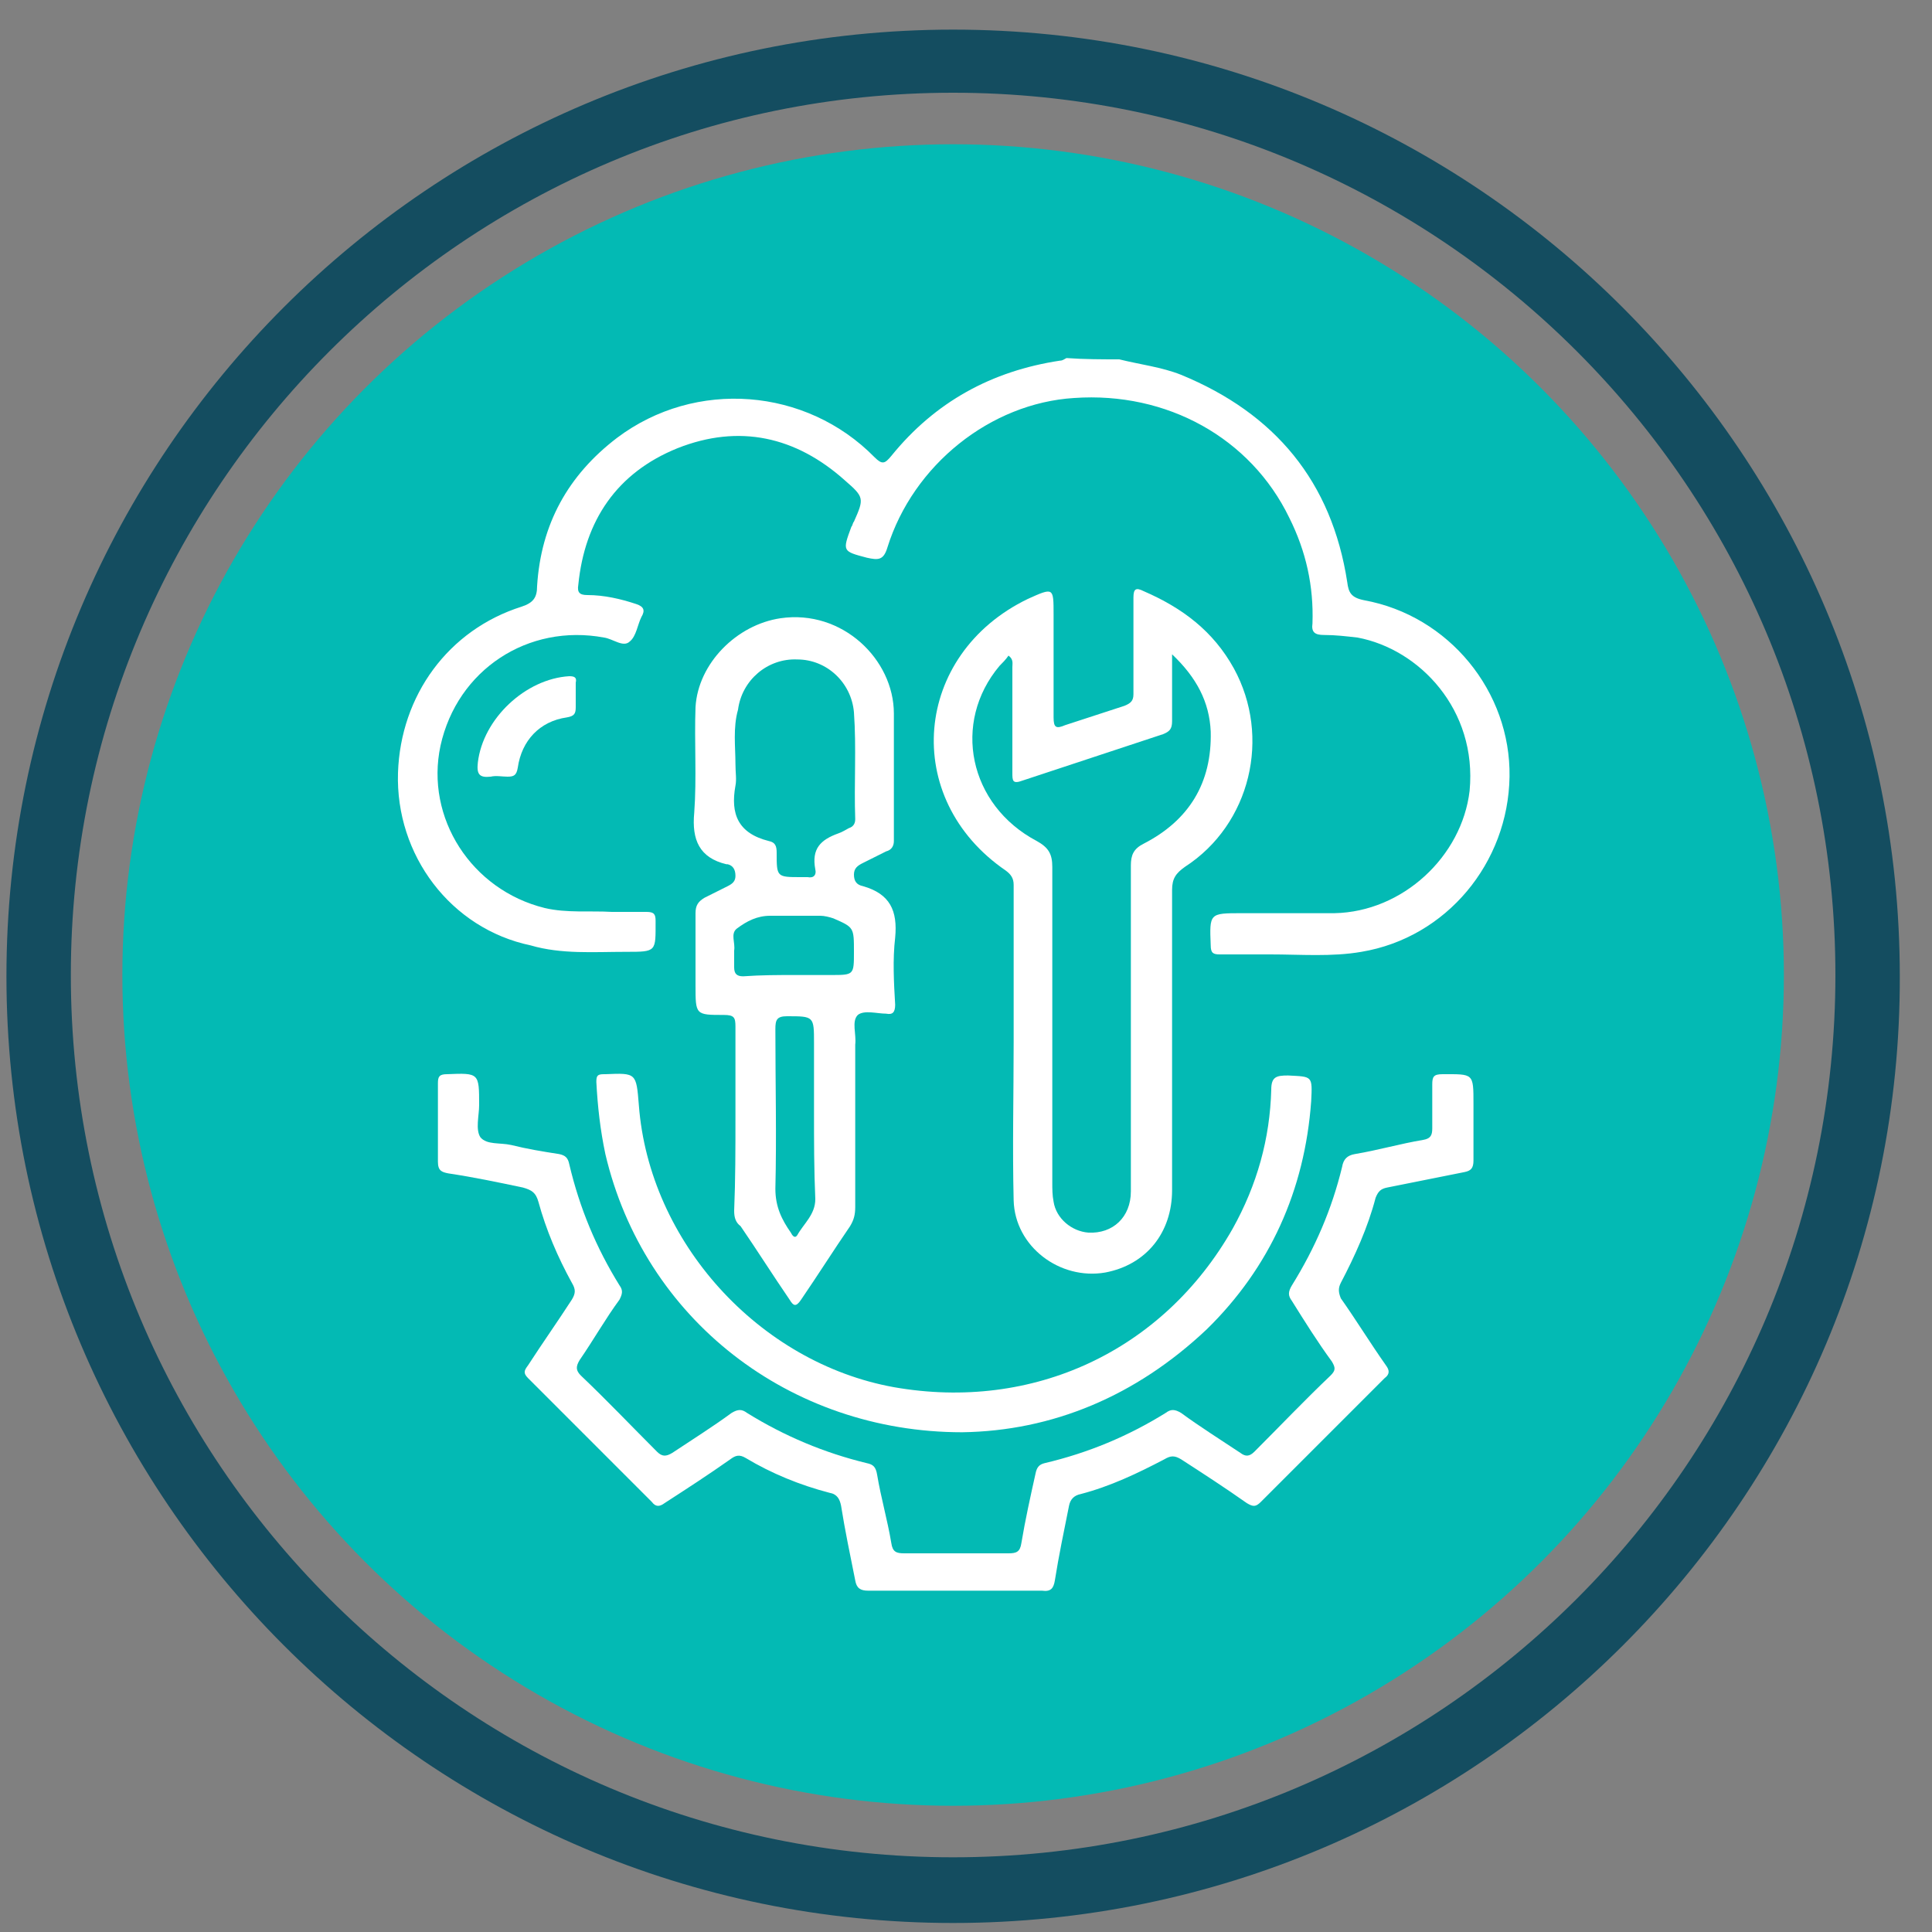
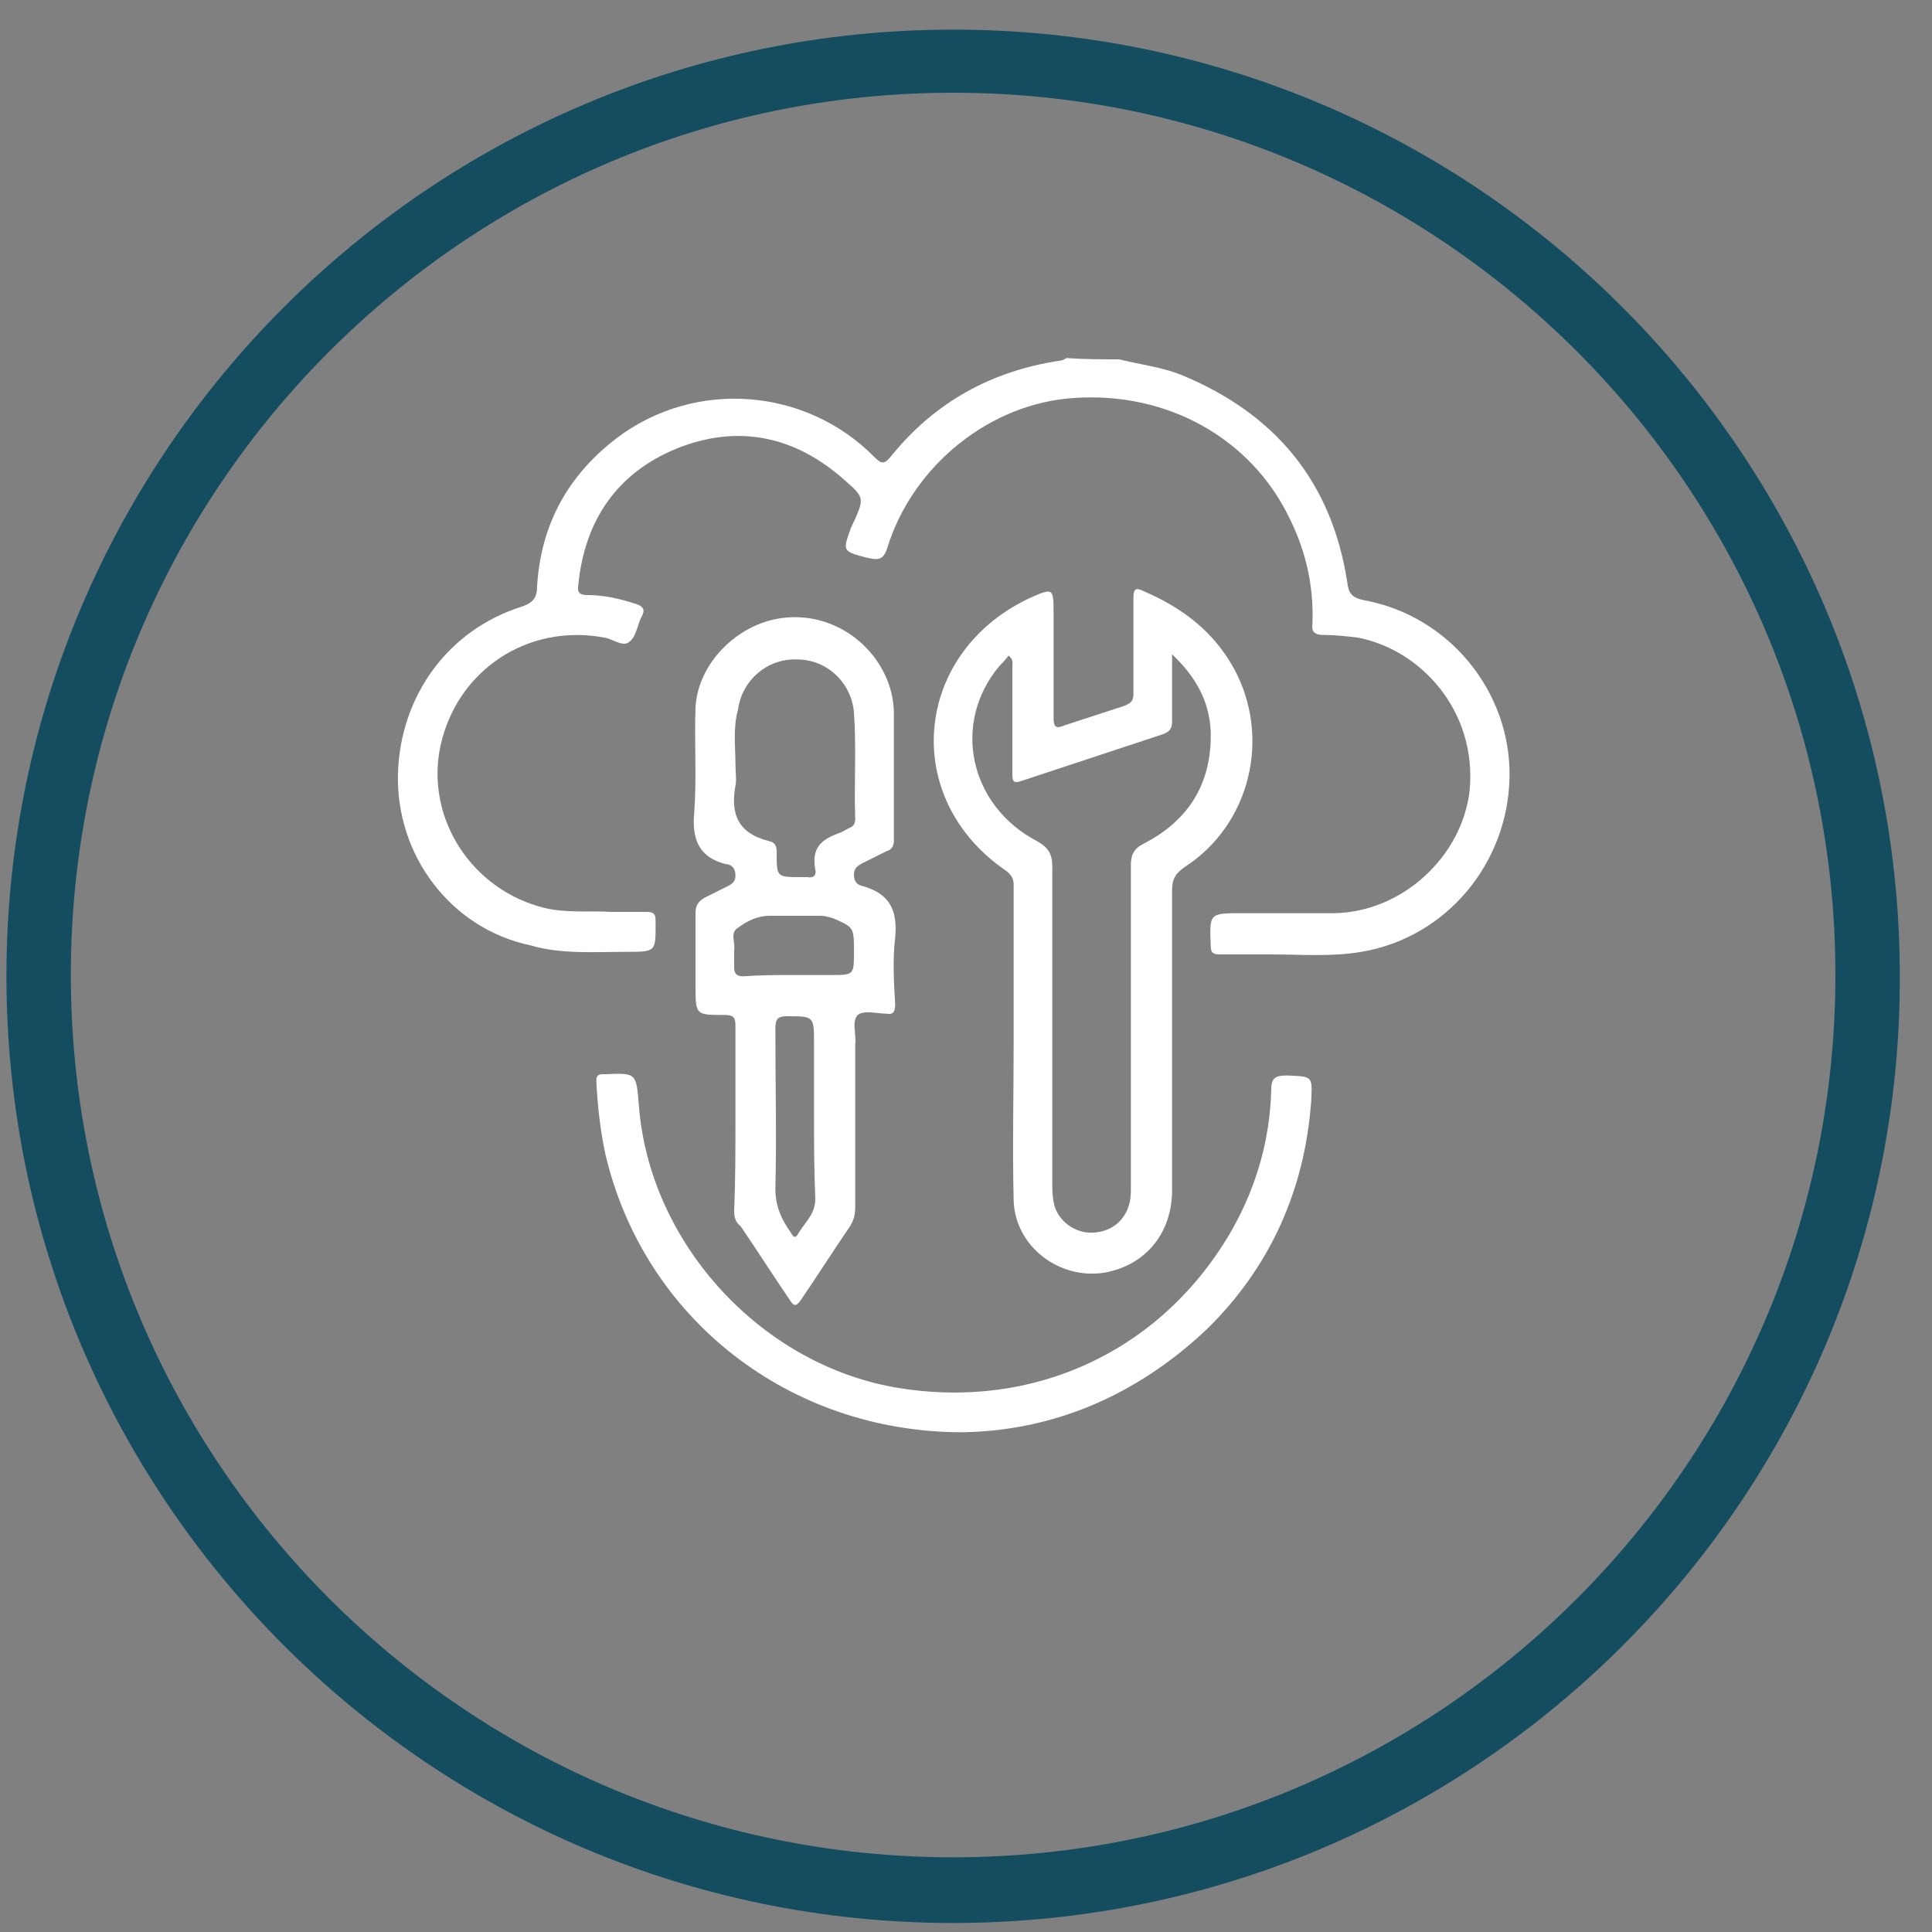
<svg xmlns="http://www.w3.org/2000/svg" id="Layer_1" x="0px" y="0px" viewBox="0 0 150 150" style="enable-background:new 0 0 150 150;" xml:space="preserve">
  <rect x="0" y="0" width="150" height="150" fill="#808080" stroke="none" />
  <style type="text/css">	.st0{fill:#144D60;}	.st1{fill:#03BAB4;}	.st2{fill:#FFFFFF;}</style>
  <g>
    <g>
      <path class="st0" d="M74,149.3c-40.6,0-73.5-33-73.5-73.5c0-40.6,33-73.5,73.5-73.5c40.6,0,73.5,33,73.5,73.5   C147.6,116.3,114.6,149.3,74,149.3z M74,7.2C36.2,7.2,5.5,37.9,5.5,75.7s30.7,68.5,68.5,68.5c37.8,0,68.5-30.7,68.5-68.5   S111.8,7.2,74,7.2z" />
    </g>
    <g>
-       <circle class="st1" cx="74" cy="75.7" r="64.5" />
-     </g>
+       </g>
  </g>
  <g>
    <path class="st2" d="M86.9,27.9c1.6,0.4,3.3,0.6,4.8,1.2c7.3,3,11.7,8.3,12.9,16.1c0.1,0.8,0.3,1.2,1.3,1.4  c6.6,1.2,11.4,7.1,11.3,13.7c-0.1,6.7-4.9,12.5-11.5,13.6c-2.3,0.4-4.7,0.2-7.1,0.2c-1.3,0-2.6,0-3.9,0c-0.5,0-0.7-0.1-0.7-0.7  c-0.1-2.5-0.1-2.5,2.4-2.5c2.4,0,4.8,0,7.2,0c5.3-0.1,9.9-4.4,10.5-9.5c0.6-6.3-3.9-11-8.7-11.9c-0.9-0.1-1.7-0.2-2.6-0.2  c-0.7,0-1-0.2-0.9-0.9c0.1-2.9-0.5-5.6-1.8-8.2c-3-6.2-9.5-9.8-16.7-9.3c-6.5,0.4-12.5,5.2-14.5,11.6c-0.3,1-0.7,1-1.6,0.8  c-1.9-0.5-1.9-0.5-1.2-2.4c0.1-0.1,0.1-0.3,0.2-0.4c0.8-1.8,0.8-1.9-0.7-3.2c-3.8-3.4-8.2-4.4-13-2.5c-4.7,1.9-7.2,5.6-7.7,10.6  c-0.1,0.6,0.1,0.8,0.7,0.8c1.3,0,2.6,0.3,3.8,0.7c0.6,0.2,0.7,0.5,0.4,1c-0.3,0.6-0.4,1.5-0.9,1.9c-0.5,0.5-1.3-0.2-2-0.3  c-5.9-1.1-11.4,2.5-12.7,8.4c-1.2,5.6,2.4,11.2,8.1,12.6c1.7,0.4,3.5,0.2,5.2,0.3c0.9,0,1.8,0,2.7,0c0.6,0,0.7,0.2,0.7,0.7  c0,2.4,0.1,2.4-2.3,2.4c-2.5,0-5,0.2-7.4-0.5C35,72.1,30.7,66.4,30.9,60c0.2-6,3.9-11.1,9.6-12.9c0.9-0.3,1.2-0.7,1.2-1.6  c0.3-4.8,2.4-8.6,6.2-11.5c6.1-4.6,14.7-3.9,20,1.5c0.6,0.6,0.8,0.5,1.3-0.1c3.4-4.2,7.8-6.6,13.1-7.4c0.2,0,0.3-0.1,0.5-0.2  C84.2,27.9,85.6,27.9,86.9,27.9z" />
-     <path class="st2" d="M74,123.5c-2.2,0-4.4,0-6.6,0c-0.6,0-0.9-0.2-1-0.8c-0.4-2-0.8-3.9-1.1-5.8c-0.1-0.5-0.3-0.9-0.9-1  c-2.3-0.6-4.5-1.5-6.5-2.7c-0.5-0.3-0.8-0.2-1.2,0.1c-1.7,1.2-3.4,2.3-5.1,3.4c-0.4,0.3-0.7,0.3-1-0.1c-3.2-3.2-6.4-6.4-9.6-9.6  c-0.4-0.4-0.3-0.6,0-1c1.1-1.7,2.3-3.4,3.4-5.1c0.3-0.5,0.3-0.8,0-1.3c-1.1-2-2-4.1-2.6-6.3c-0.2-0.7-0.5-0.9-1.2-1.1  c-1.9-0.4-3.8-0.8-5.8-1.1c-0.5-0.1-0.8-0.2-0.8-0.9c0-2,0-4,0-6.1c0-0.5,0.1-0.7,0.7-0.7c2.5-0.1,2.5-0.1,2.5,2.4  c0,0.8-0.3,1.9,0.1,2.5c0.5,0.6,1.5,0.4,2.4,0.6c1.2,0.3,2.4,0.5,3.7,0.7c0.5,0.1,0.7,0.3,0.8,0.8c0.8,3.4,2.1,6.5,3.9,9.4  c0.3,0.4,0.2,0.7,0,1.1c-1.1,1.5-2,3.1-3.1,4.7c-0.3,0.5-0.3,0.8,0.1,1.2c2,1.9,3.9,3.9,5.9,5.9c0.4,0.4,0.7,0.4,1.2,0.1  c1.5-1,3.1-2,4.6-3.1c0.5-0.3,0.8-0.3,1.2,0c2.9,1.8,6,3.1,9.3,3.9c0.5,0.1,0.7,0.3,0.8,0.9c0.3,1.8,0.8,3.5,1.1,5.3  c0.1,0.7,0.4,0.8,1,0.8c2.7,0,5.4,0,8.1,0c0.6,0,0.9-0.1,1-0.8c0.3-1.8,0.7-3.6,1.1-5.4c0.1-0.5,0.3-0.7,0.7-0.8  c3.4-0.8,6.5-2.1,9.4-3.9c0.4-0.3,0.7-0.3,1.2,0c1.5,1.1,3.1,2.1,4.6,3.1c0.4,0.3,0.7,0.3,1.1-0.1c2-2,3.9-4,5.9-5.9  c0.4-0.4,0.4-0.6,0.1-1.1c-1.1-1.5-2.1-3.1-3.1-4.7c-0.3-0.4-0.3-0.7,0-1.2c1.8-2.9,3.1-5.9,3.9-9.2c0.1-0.6,0.4-0.9,1-1  c1.8-0.3,3.5-0.8,5.3-1.1c0.6-0.1,0.7-0.4,0.7-0.9c0-1.1,0-2.2,0-3.4c0-0.6,0.1-0.8,0.8-0.8c2.4,0,2.4-0.1,2.4,2.3  c0,1.5,0,2.9,0,4.4c0,0.6-0.2,0.8-0.7,0.9c-2,0.4-4,0.8-6,1.2c-0.5,0.1-0.7,0.3-0.9,0.8c-0.6,2.3-1.6,4.5-2.7,6.6  c-0.2,0.4-0.2,0.7,0,1.2c1.2,1.7,2.3,3.5,3.5,5.2c0.3,0.4,0.3,0.7-0.1,1c-3.2,3.2-6.4,6.4-9.6,9.6c-0.4,0.4-0.6,0.4-1.1,0.1  c-1.7-1.2-3.4-2.3-5.1-3.4c-0.5-0.3-0.8-0.3-1.3,0c-2.1,1.1-4.2,2.1-6.5,2.7c-0.5,0.1-0.8,0.4-0.9,0.9c-0.4,2-0.8,3.9-1.1,5.8  c-0.1,0.6-0.3,0.9-1,0.8C78.4,123.5,76.2,123.5,74,123.5z" />
    <path class="st2" d="M78.7,80.9c0-4.1,0-8.2,0-12.2c0-0.5-0.2-0.8-0.6-1.1c-8.2-5.6-7.2-16.8,1.7-21.1c2-0.9,2-0.9,2,1.2  c0,2.7,0,5.4,0,8c0,0.8,0.2,0.9,0.9,0.6c1.5-0.5,3.1-1,4.6-1.5c0.5-0.2,0.7-0.4,0.7-0.9c0-2.5,0-5,0-7.5c0-0.7,0.2-0.8,0.8-0.5  c3,1.3,5.4,3.1,7,6c2.9,5.3,1.3,12.1-3.8,15.4c-0.7,0.5-1,0.9-1,1.8c0,7.8,0,15.6,0,23.3c0,3.3-2,5.8-5.2,6.4c-3.5,0.6-7-2-7.1-5.6  C78.6,89.1,78.7,85,78.7,80.9C78.7,80.9,78.7,80.9,78.7,80.9z M91,50.8c0,1.9,0,3.6,0,5.2c0,0.6-0.2,0.8-0.7,1  c-3.6,1.2-7.3,2.4-10.9,3.6c-0.8,0.3-0.8,0-0.8-0.6c0-2.7,0-5.5,0-8.2c0-0.3,0.1-0.6-0.3-0.9c-0.2,0.3-0.5,0.6-0.7,0.8  c-3.7,4.4-2.4,10.8,2.9,13.6c0.9,0.5,1.2,1,1.2,2c0,8.2,0,16.3,0,24.5c0,0.5,0,1,0.1,1.5c0.2,1.3,1.4,2.3,2.7,2.4  c1.9,0.1,3.3-1.2,3.3-3.2c0-8.4,0-16.9,0-25.3c0-0.8,0.2-1.3,1-1.7c3.5-1.8,5.3-4.7,5.2-8.7C93.9,54.5,92.9,52.6,91,50.8z" />
    <path class="st2" d="M57.1,86.8c0-2.4,0-4.7,0-7.1c0-0.7-0.1-0.9-0.9-0.9c-2.2,0-2.2,0-2.2-2.3c0-1.9,0-3.7,0-5.6  c0-0.6,0.2-0.9,0.7-1.2c0.6-0.3,1.2-0.6,1.8-0.9c0.4-0.2,0.6-0.4,0.6-0.8c0-0.5-0.2-0.8-0.6-0.9c0,0-0.1,0-0.1,0  c-2.1-0.5-2.7-1.9-2.5-4c0.2-2.7,0-5.5,0.1-8.2c0.2-3.4,3.2-6.4,6.6-6.9c4.8-0.7,8.8,3.2,8.8,7.4c0,3.3,0,6.6,0,9.9  c0,0.4-0.2,0.7-0.6,0.8c-0.6,0.3-1.2,0.6-1.8,0.9c-0.4,0.2-0.7,0.4-0.7,0.9c0,0.5,0.2,0.8,0.7,0.9c2.1,0.6,2.7,1.9,2.5,4  c-0.2,1.7-0.1,3.5,0,5.2c0,0.6-0.2,0.8-0.7,0.7c-0.7,0-1.7-0.3-2.2,0.1c-0.5,0.5-0.1,1.5-0.2,2.3c0,4.2,0,8.4,0,12.6  c0,0.6-0.1,1-0.4,1.5c-1.3,1.9-2.5,3.8-3.8,5.7c-0.4,0.6-0.6,0.5-0.9,0c-1.3-1.9-2.5-3.8-3.8-5.7C57.1,94.9,57,94.5,57,94  C57.1,91.6,57.1,89.2,57.1,86.8z M57.1,59.3c0,0.7,0.1,1.2,0,1.7c-0.4,2.2,0.2,3.7,2.6,4.3c0.5,0.1,0.6,0.4,0.6,0.9  c0,1.9,0,1.9,1.9,1.9c0.2,0,0.3,0,0.5,0c0.5,0.1,0.7-0.2,0.6-0.6c-0.3-1.6,0.4-2.3,1.8-2.8c0.3-0.1,0.6-0.3,0.8-0.4  c0.3-0.1,0.5-0.3,0.5-0.7c-0.1-2.8,0.1-5.5-0.1-8.3c-0.2-2.3-2.1-4.1-4.4-4.1c-2.3-0.1-4.3,1.6-4.6,3.9  C56.9,56.5,57.1,58,57.1,59.3z M63.2,86.4c0-1.8,0-3.6,0-5.4c0-2.1,0-2.1-2.1-2.1c-0.8,0-0.9,0.3-0.9,1c0,4.1,0.1,8.3,0,12.4  c0,1.4,0.5,2.4,1.2,3.4c0.1,0.2,0.3,0.5,0.5,0.2c0.5-0.9,1.4-1.6,1.4-2.8C63.2,90.8,63.2,88.6,63.2,86.4z M61.7,75.7  c0.9,0,1.9,0,2.8,0c1.8,0,1.8,0,1.8-1.8c0-1.9,0-1.9-1.6-2.6c-0.3-0.1-0.7-0.2-1-0.2c-1.3,0-2.6,0-3.9,0c-1,0-1.8,0.4-2.6,1  c-0.5,0.4-0.1,1.1-0.2,1.7c0,0.4,0,0.9,0,1.3c0,0.5,0.2,0.7,0.7,0.7C59.1,75.7,60.4,75.7,61.7,75.7z" />
    <path class="st2" d="M74.7,111.2c-13.4,0-24.7-8.8-27.7-21.6c-0.4-1.9-0.6-3.7-0.7-5.6c0-0.5,0.1-0.6,0.6-0.6c0,0,0.1,0,0.1,0  c2.4-0.1,2.4-0.1,2.6,2.4c0.8,10.6,9.3,20,19.8,21.9c10.8,1.9,20.9-2.8,26.3-12.3c1.9-3.4,2.9-7,3-10.8c0-1,0.4-1.1,1.3-1.1  c1.9,0.1,1.9,0,1.8,2c-0.5,6.9-3.2,12.9-8.1,17.7C88.2,108.4,81.7,111.1,74.7,111.2z" />
-     <path class="st2" d="M44.7,54.2c0,0.2,0,0.5,0,0.7c0,0.5-0.1,0.7-0.7,0.8c-2.1,0.3-3.5,1.8-3.8,3.9c-0.1,0.6-0.3,0.7-0.8,0.7  c-0.4,0-0.9-0.1-1.3,0c-0.9,0.1-1.1-0.2-1-1.1c0.4-3.4,3.7-6.5,7.1-6.7c0.4,0,0.6,0.1,0.5,0.5C44.7,53.5,44.7,53.8,44.7,54.2z" />
  </g>
</svg>